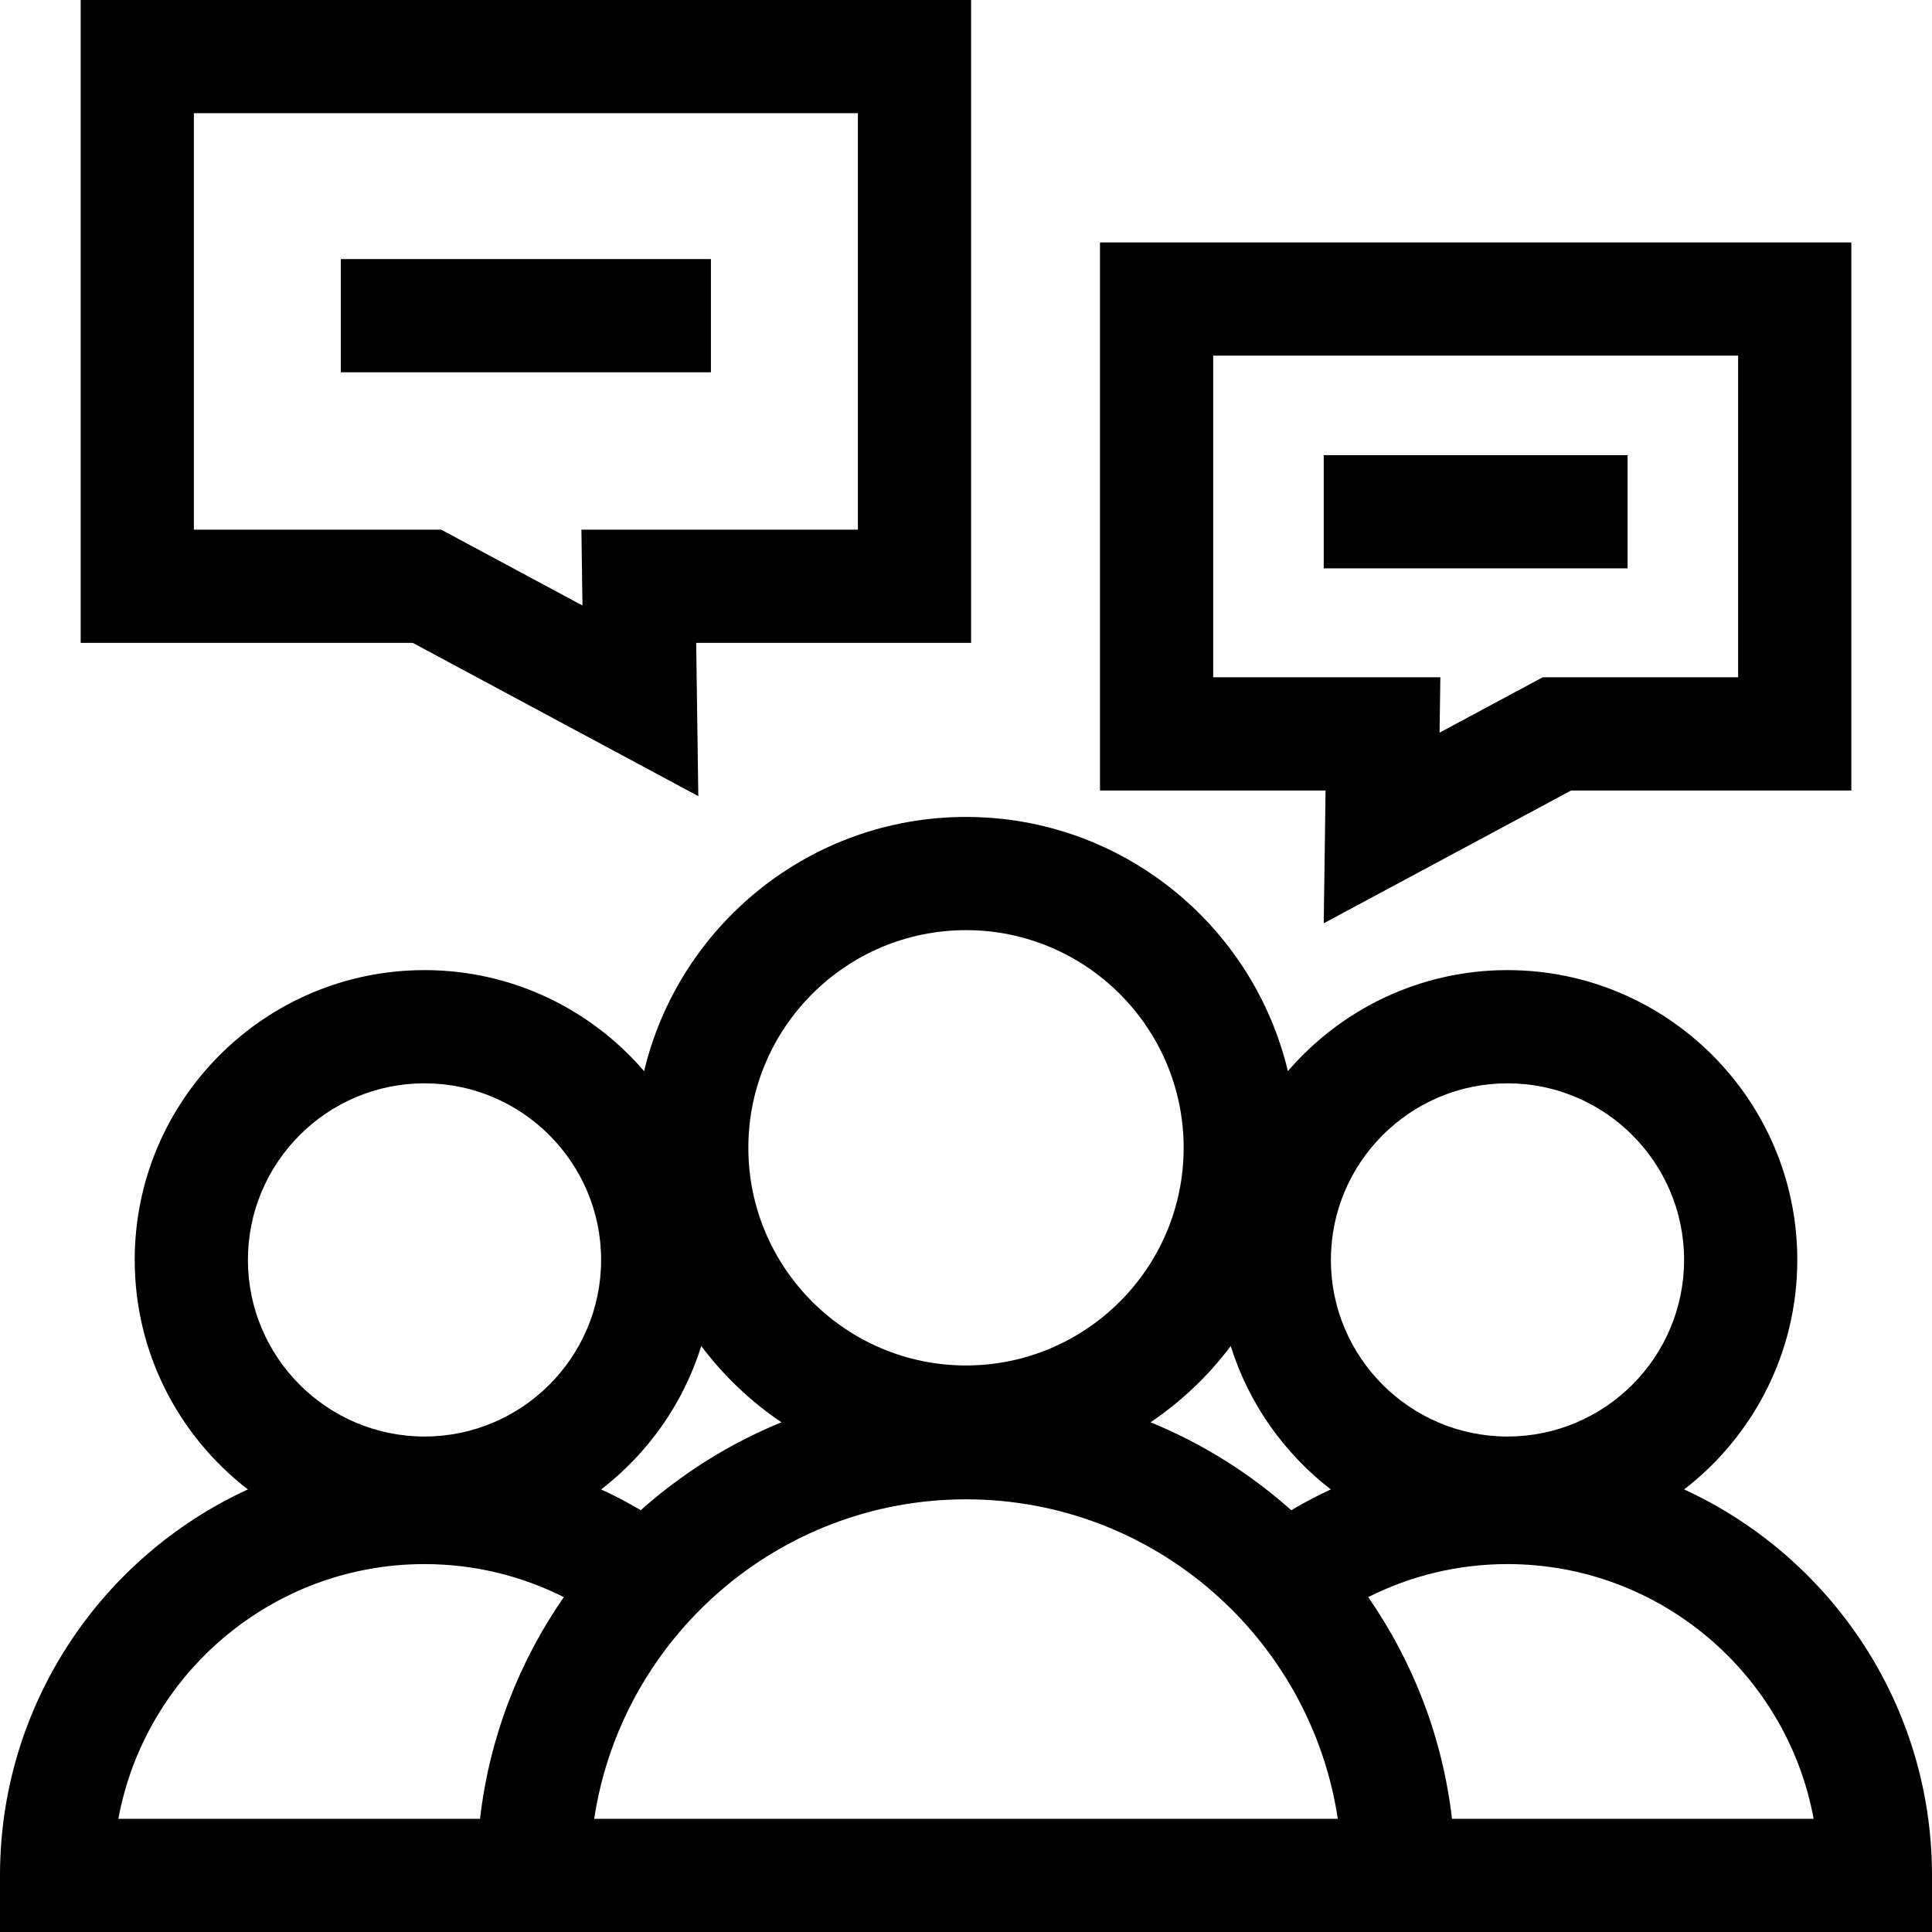
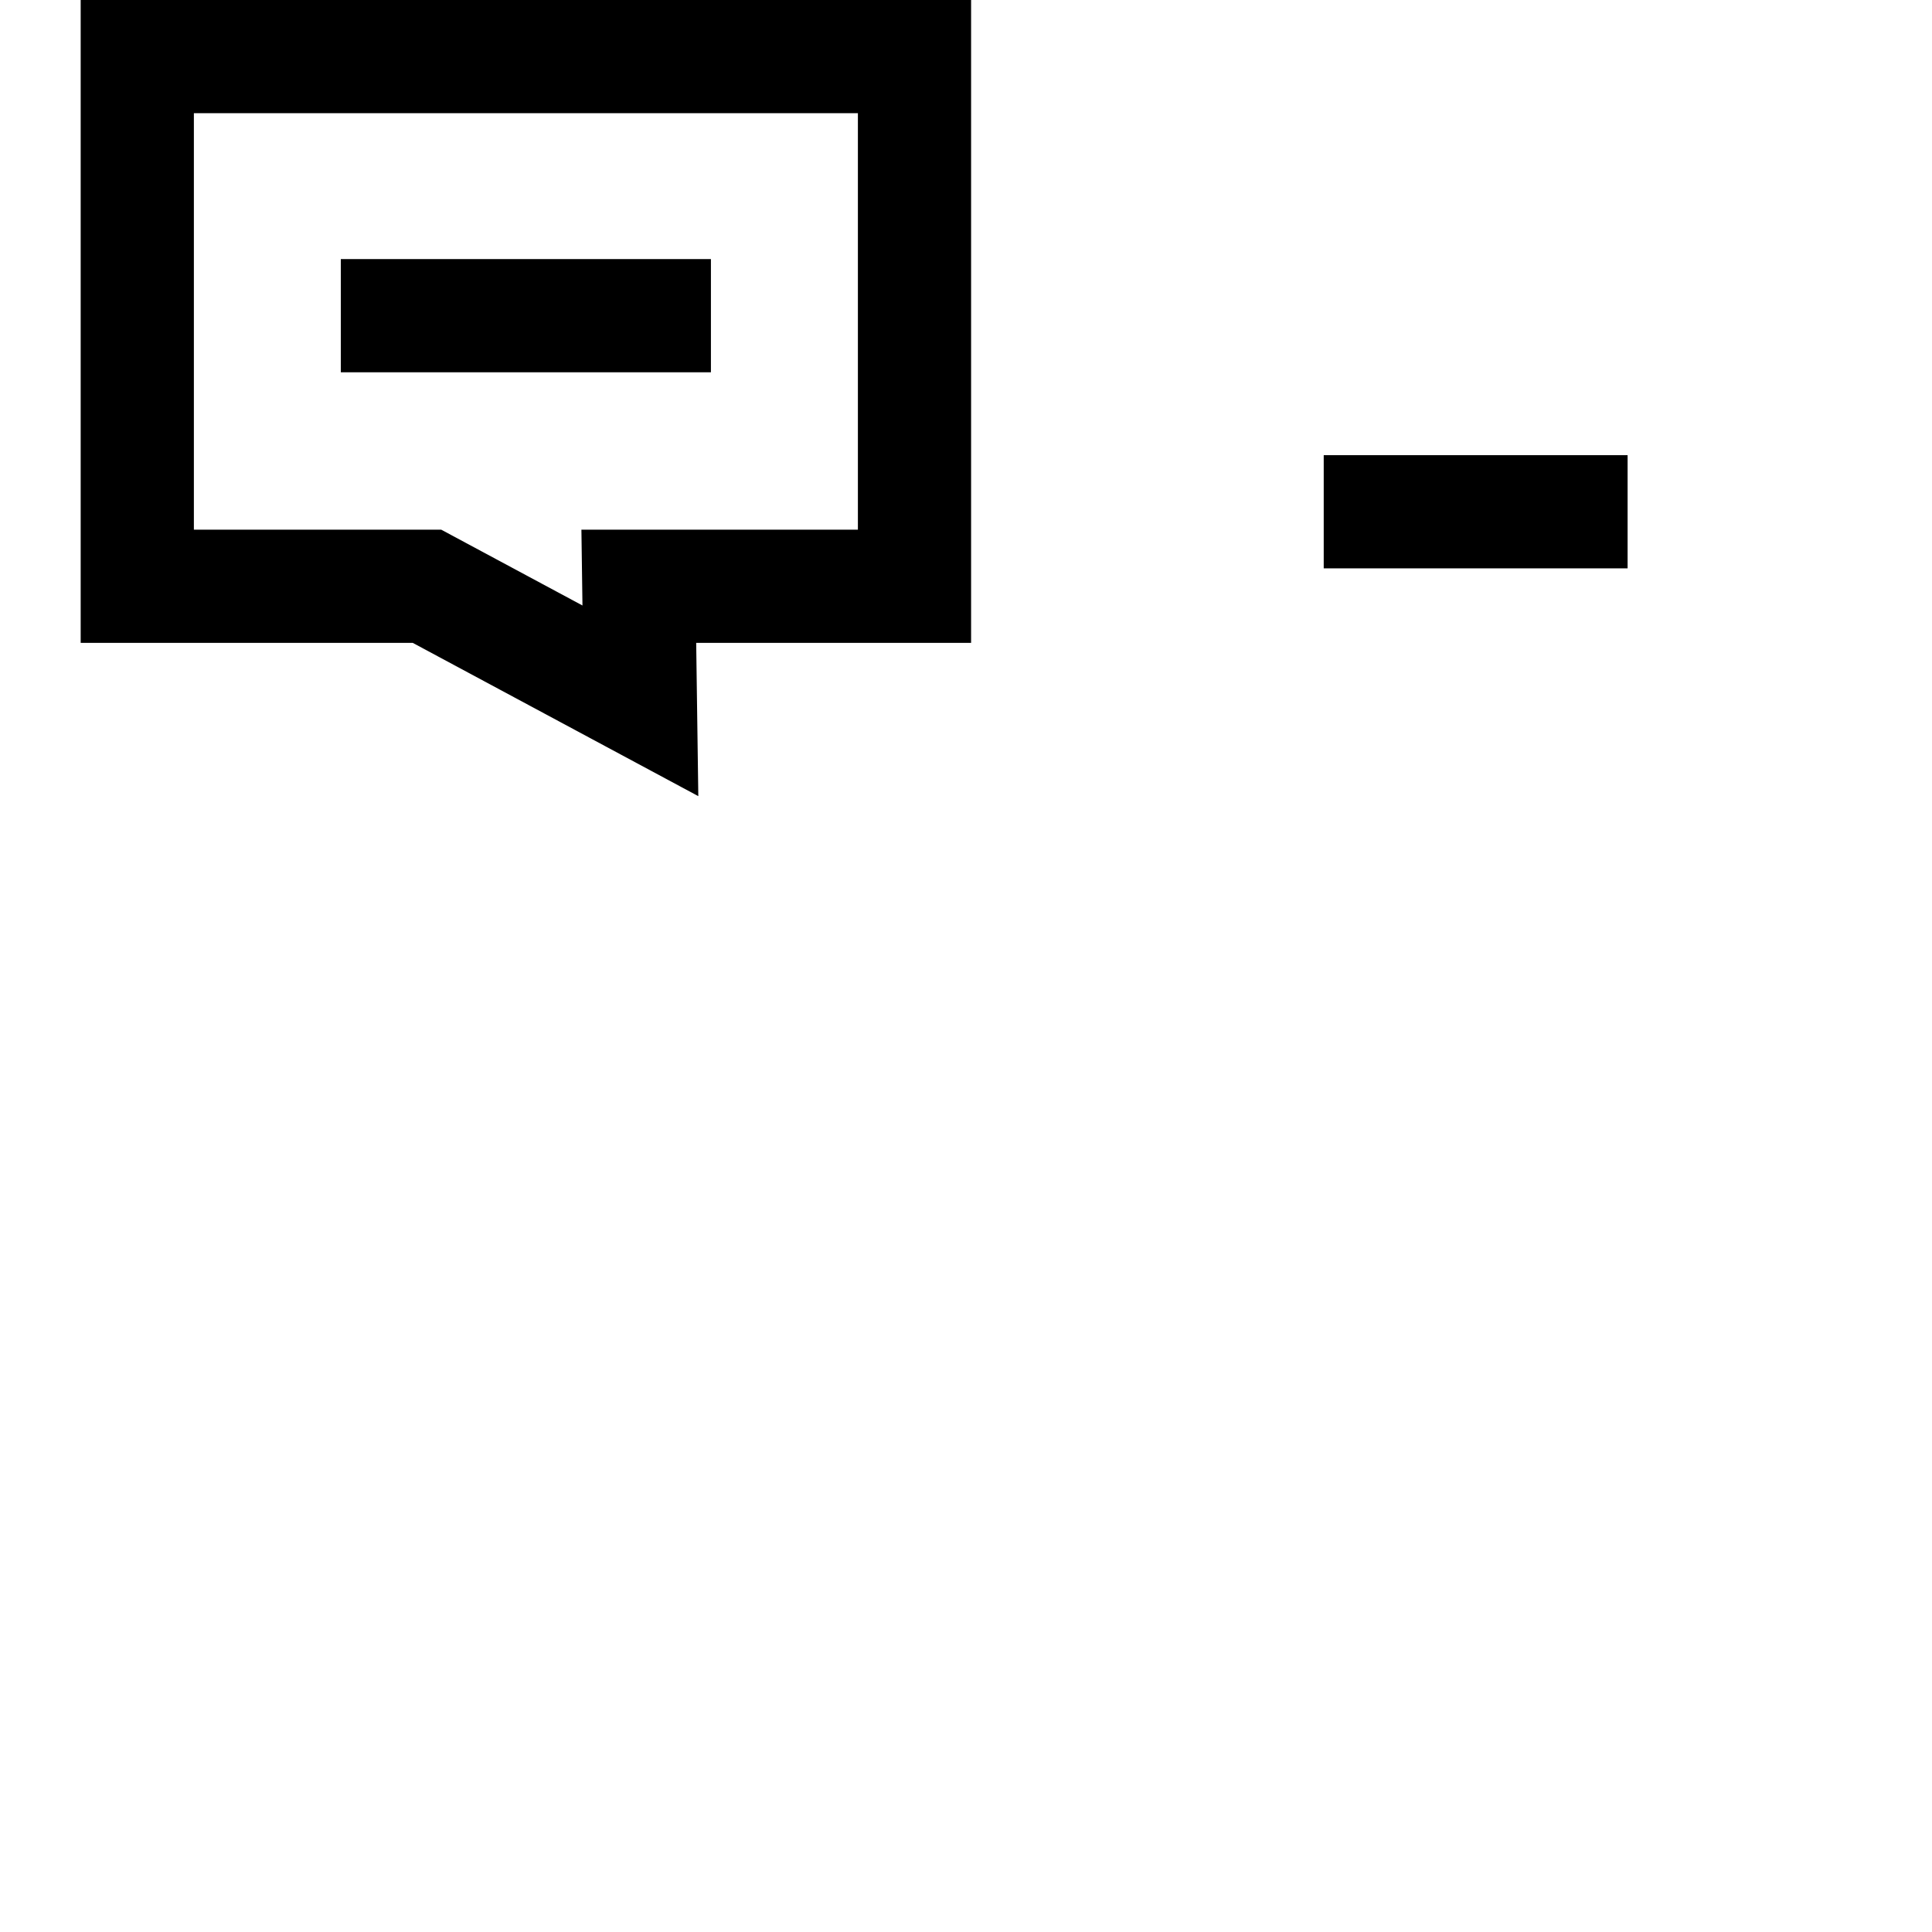
<svg xmlns="http://www.w3.org/2000/svg" version="1.1" id="Capa_1" x="0px" y="0px" viewBox="0 0 512 512" style="enable-background:new 0 0 512 512;" xml:space="preserve">
  <g>
    <g>
-       <path d="M446.313,394.714c18.219-14.056,29.988-36.084,29.988-60.822c0-42.348-34.453-76.801-76.801-76.801    c-23.25,0-44.104,10.399-58.2,26.774c-9.188-38.584-43.943-67.367-85.3-67.367c-41.356,0-76.112,28.783-85.3,67.367    c-14.095-16.375-34.949-26.775-58.199-26.775c-42.349,0-76.802,34.453-76.802,76.801c0,24.738,11.768,46.767,29.988,60.822    C26.96,412.509,0,451.663,0,497v15h512v-15C512,451.663,485.04,412.509,446.313,394.714z M399.5,287.091    c25.806,0,46.801,20.995,46.801,46.801c0,25.806-20.995,46.801-46.801,46.801c-25.806,0-46.801-20.995-46.801-46.801    C352.699,308.086,373.694,287.091,399.5,287.091z M326.16,356.709c4.754,15.252,14.157,28.462,26.527,38.005    c-3.603,1.656-7.103,3.498-10.49,5.511c-10.935-9.75-23.525-17.678-37.293-23.305C313.067,371.414,320.257,364.572,326.16,356.709    z M256,246.499c31.806,0,57.681,25.875,57.681,57.68s-25.875,57.68-57.681,57.68c-31.805,0-57.68-25.875-57.68-57.68    S224.195,246.499,256,246.499z M185.841,356.709c5.902,7.863,13.093,14.706,21.256,20.211    c-13.768,5.628-26.358,13.555-37.293,23.305c-3.387-2.013-6.887-3.855-10.49-5.511    C171.684,385.171,181.086,371.96,185.841,356.709z M112.501,287.091c25.806,0,46.8,20.995,46.8,46.801    c0,25.806-20.994,46.801-46.8,46.801c-25.807,0-46.802-20.995-46.802-46.801C65.699,308.086,86.694,287.091,112.501,287.091z     M127.21,482H31.366c7.072-38.356,40.763-67.5,81.134-67.5c13.266,0,25.801,3.163,36.917,8.75    C137.57,440.319,129.715,460.355,127.21,482z M157.463,482c7.257-47.862,48.681-84.664,98.537-84.664    c49.857,0,91.28,36.801,98.537,84.664H157.463z M384.792,482c-2.505-21.645-10.36-41.681-22.207-58.75    c11.116-5.586,23.65-8.75,36.916-8.75c40.371,0,74.061,29.144,81.134,67.5H384.792z" />
-     </g>
+       </g>
  </g>
  <g>
    <g>
      <path d="M257.35,0H21.38v170.365h87.997l75.683,40.622l-0.562-40.622h72.852V0z M227.351,140.365H154.08l0.278,20.095    l-37.438-20.095H51.38V30h175.971V140.365z" />
    </g>
  </g>
  <g>
    <g>
      <rect x="90.32" y="68.66" width="98.08" height="30" />
    </g>
  </g>
  <g>
    <g>
-       <path d="M291.512,64.249v145.244h59.777l-0.486,35.189l65.561-35.189h74.258V64.249H291.512z M460.621,179.493H408.82    l-27.316,14.662l0.203-14.662h-60.195V94.249h139.109V179.493z" />
-     </g>
+       </g>
  </g>
  <g>
    <g>
      <rect x="350.8" y="120.62" width="80.53" height="30" />
    </g>
  </g>
  <g>
</g>
  <g>
</g>
  <g>
</g>
  <g>
</g>
  <g>
</g>
  <g>
</g>
  <g>
</g>
  <g>
</g>
  <g>
</g>
  <g>
</g>
  <g>
</g>
  <g>
</g>
  <g>
</g>
  <g>
</g>
  <g>
</g>
</svg>